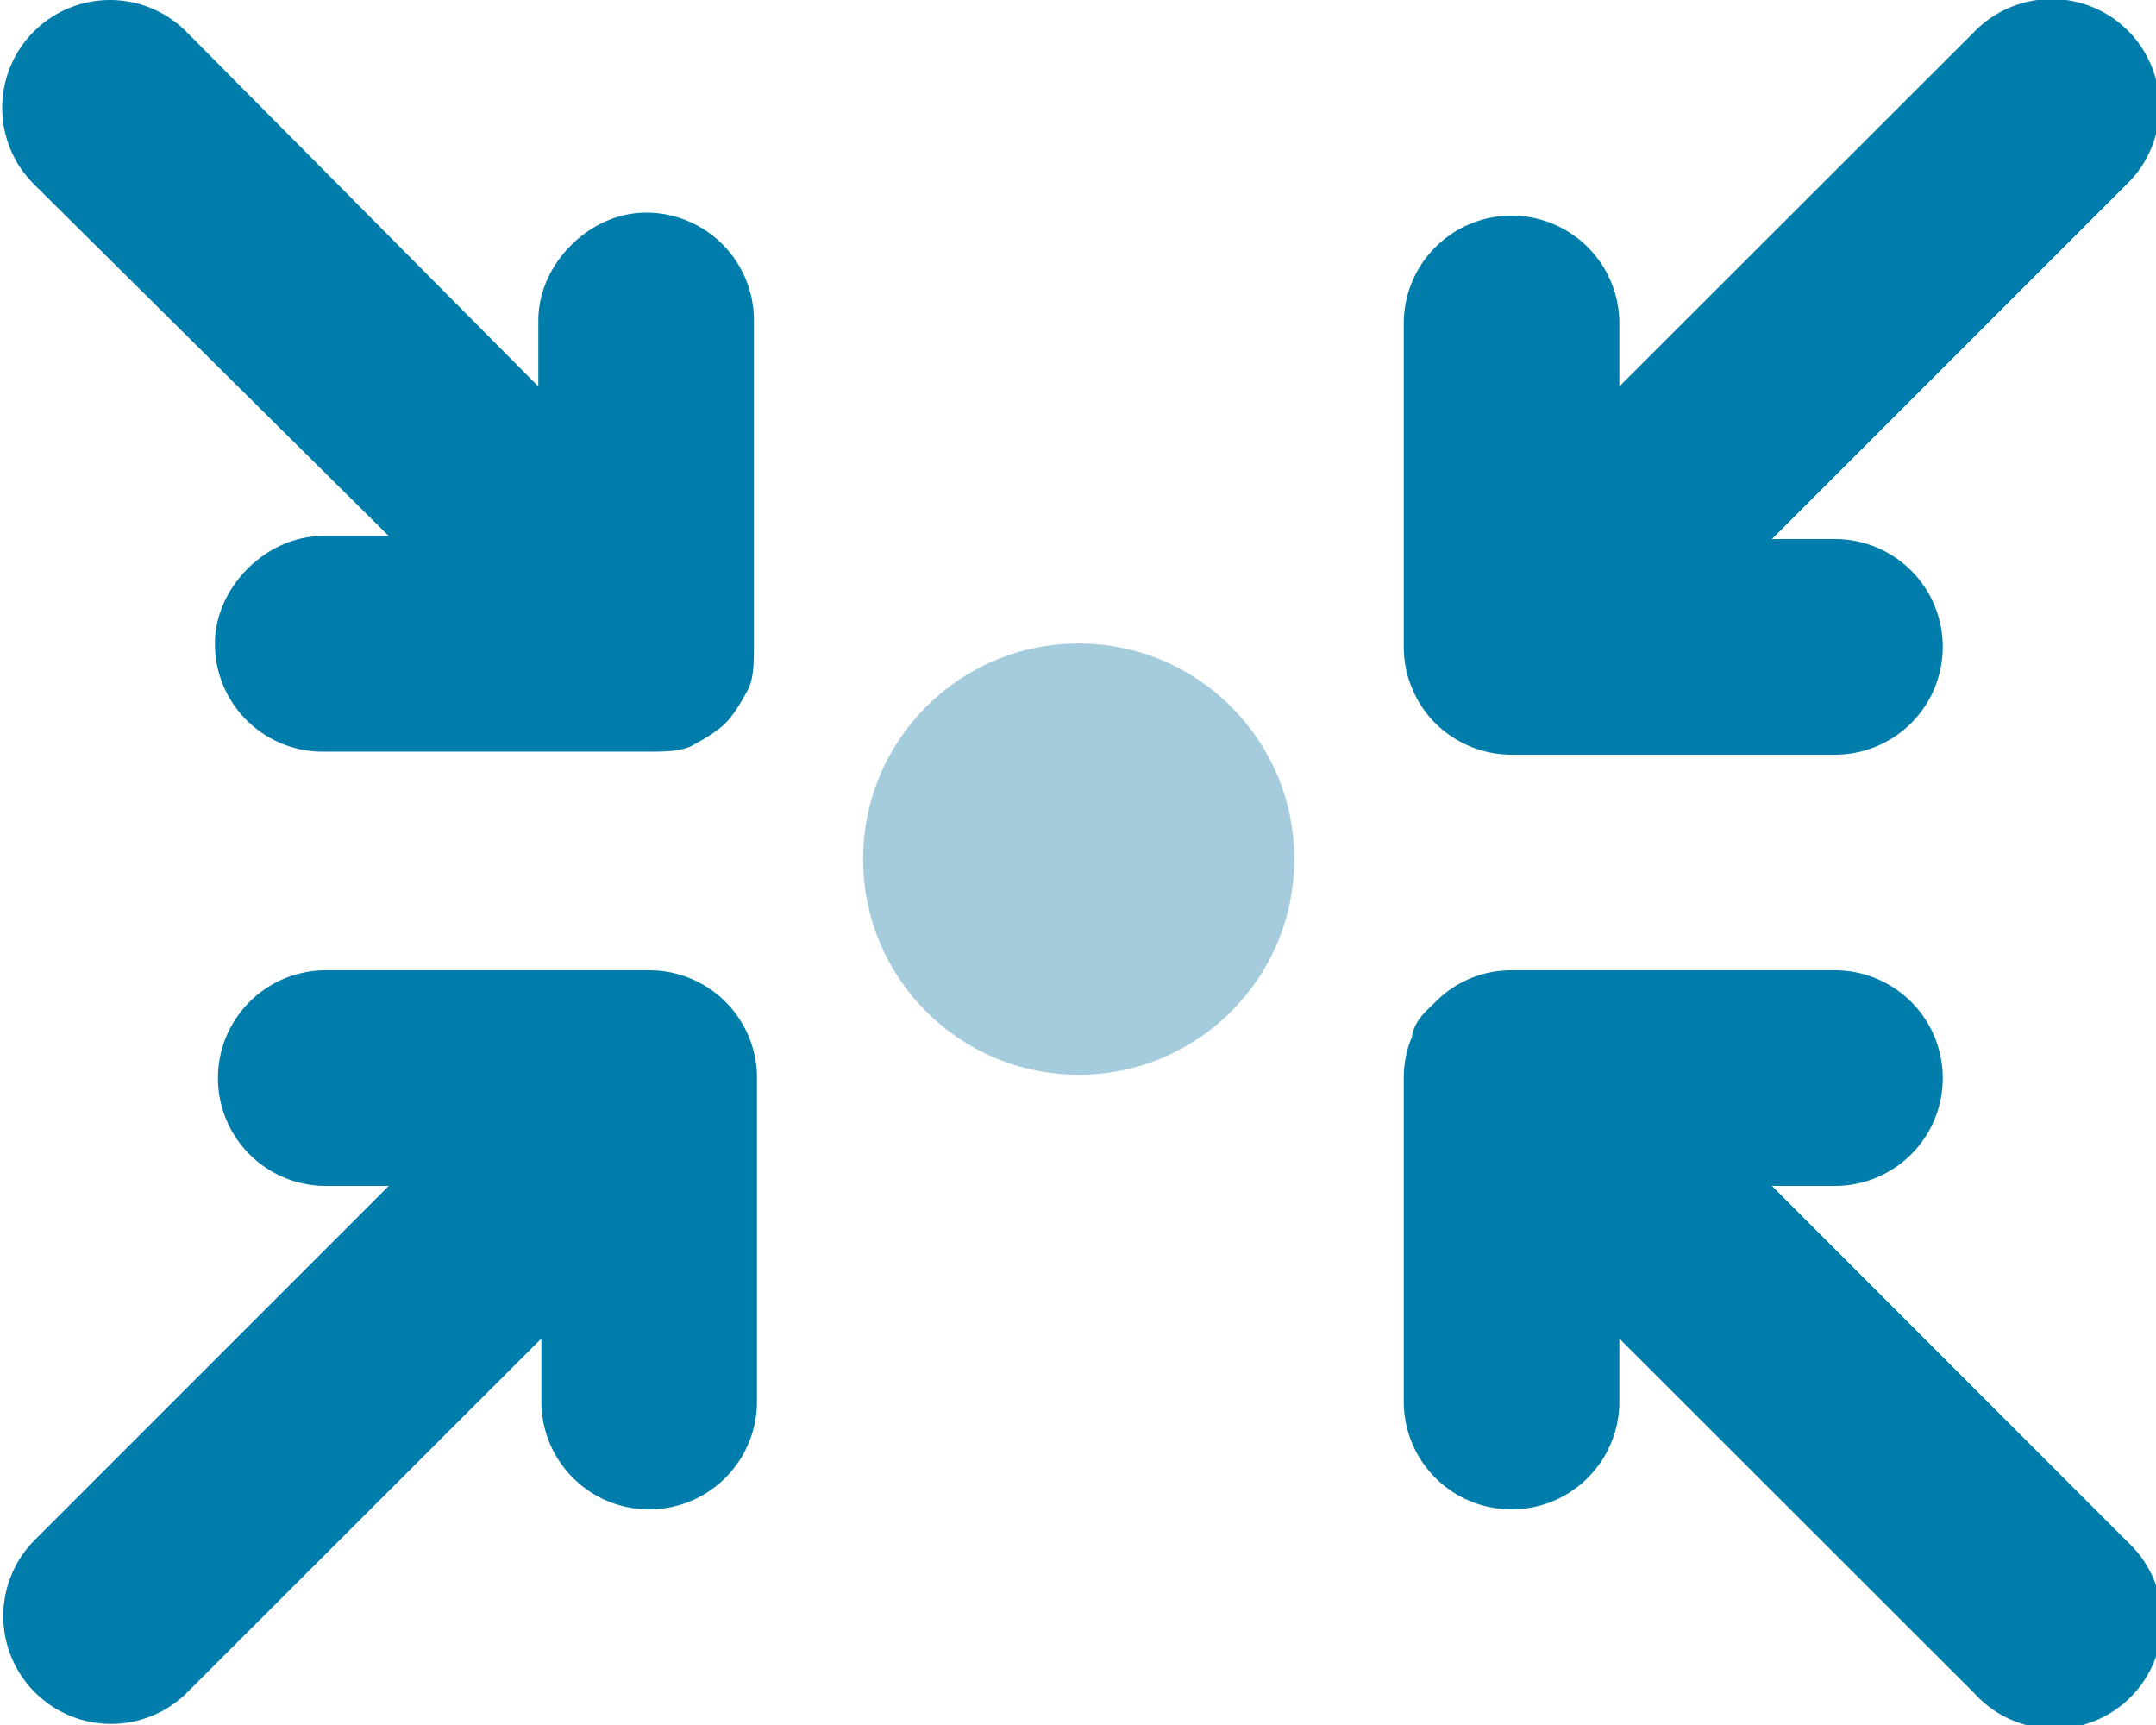
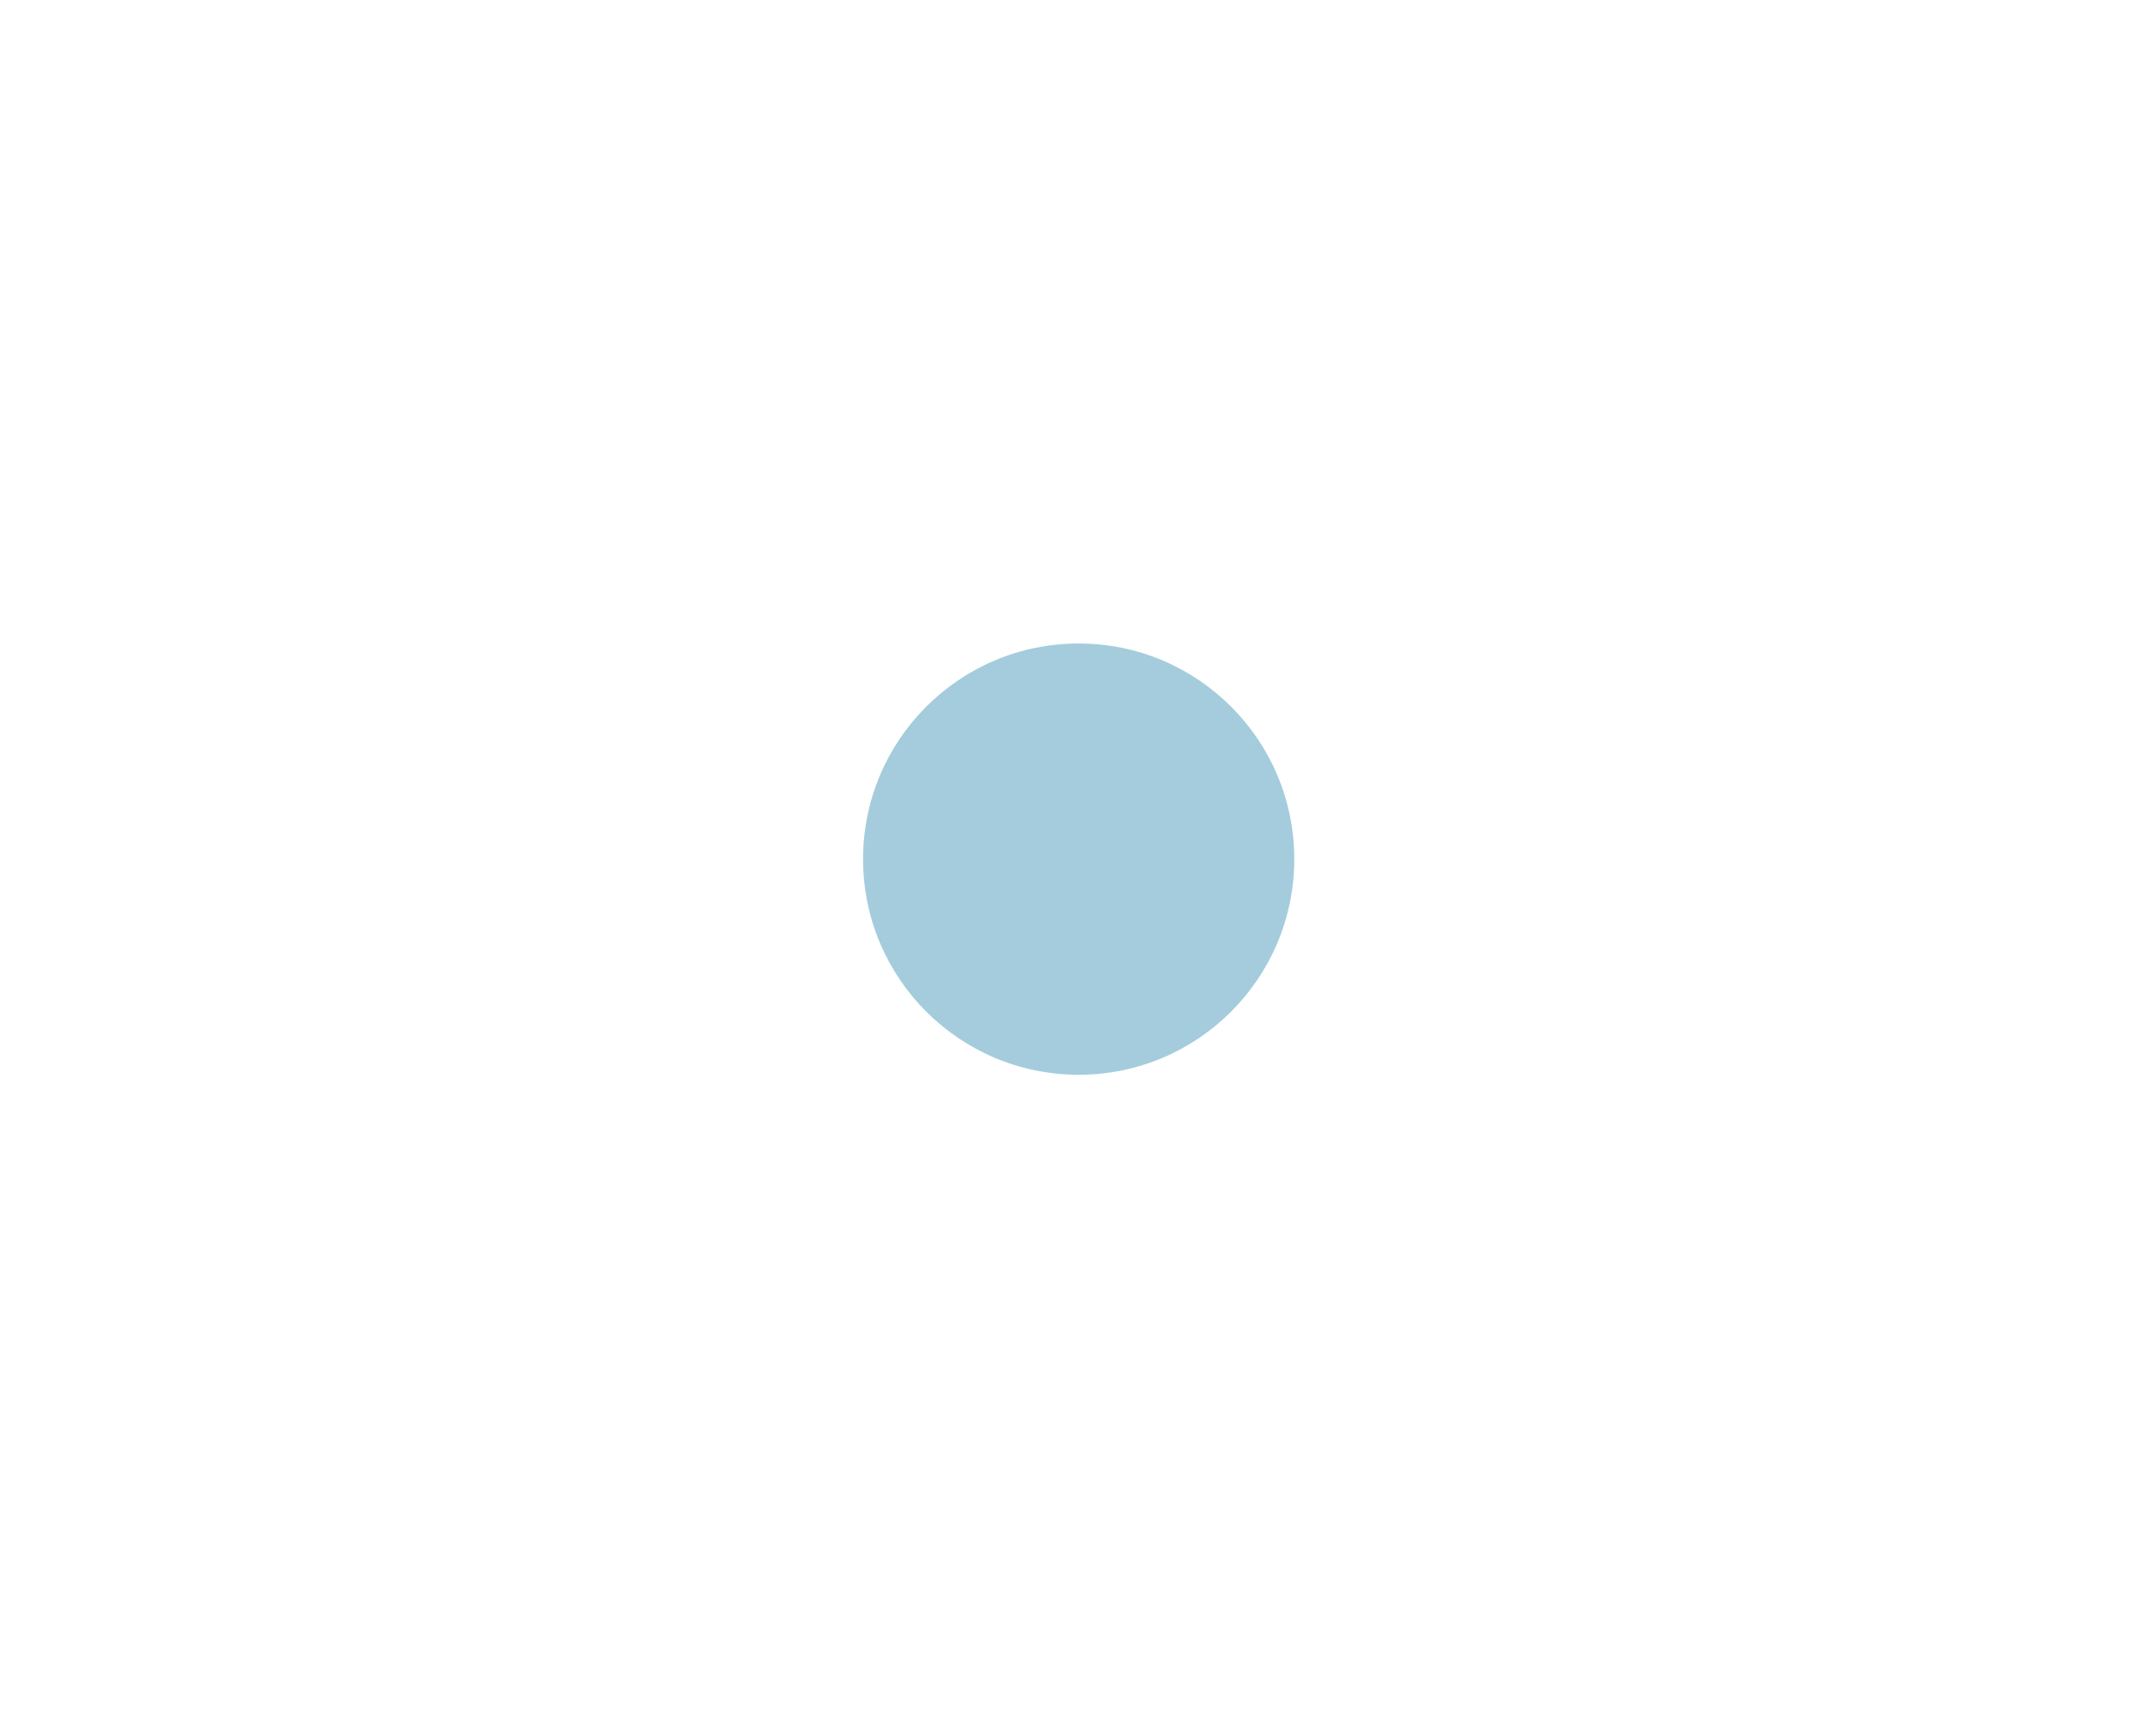
<svg xmlns="http://www.w3.org/2000/svg" viewBox="0 0 640 512" style="enable-background:new 0 0 640 512" xml:space="preserve">
-   <path d="M10 9.4a32 32 0 0 1 45.3 0l104.5 105.3V95.1c0-16.8 15.2-32 32-32a32 32 0 0 1 32 32v96c0 5.2 0 9.4-1.5 13.1-1.6 2.9-3.9 7.3-6.9 10.4l-.1.1c-3.1 3-7.5 5.3-10.4 6.9-3.7 1.5-7.9 1.5-13.1 1.5h-96a32 32 0 0 1-32-32c0-16.8 15.2-32 32-32h19.6L10 54.6a32 32 0 0 1 0-45.2zM96.7 352a32 32 0 1 1 0-64h96.1a32 32 0 0 1 22.5 9.3l.1.1a31.9 31.9 0 0 1 9.3 21.7V416a32 32 0 1 1-64 0v-18.7L55.3 502.6A32 32 0 0 1 10 457.4L115.4 352H96.7zm352-288a32 32 0 0 1 32 32v18.7L586.1 9.4a32 32 0 1 1 45.2 45.3L526 160h18.7a32 32 0 1 1 0 64h-96c-8.8 0-16.8-3.6-22.6-9.3l-.1-.1a32.2 32.2 0 0 1-9.3-22.5V96a32 32 0 0 1 32-32zM526 352l105.3 105.4a32 32 0 1 1-45.2 45.2L480.7 397.3V416a32 32 0 1 1-64 0v-96.1c0-4.3.9-8.4 2.4-12.1.7-4.7 3.9-7.4 7-10.4a31.5 31.5 0 0 1 22.5-9.4h96.1a32 32 0 1 1 0 64H526z" style="fill:#007daa" />
  <circle cx="320.2" cy="255" r="64" style="fill:#a4ccdc" />
</svg>